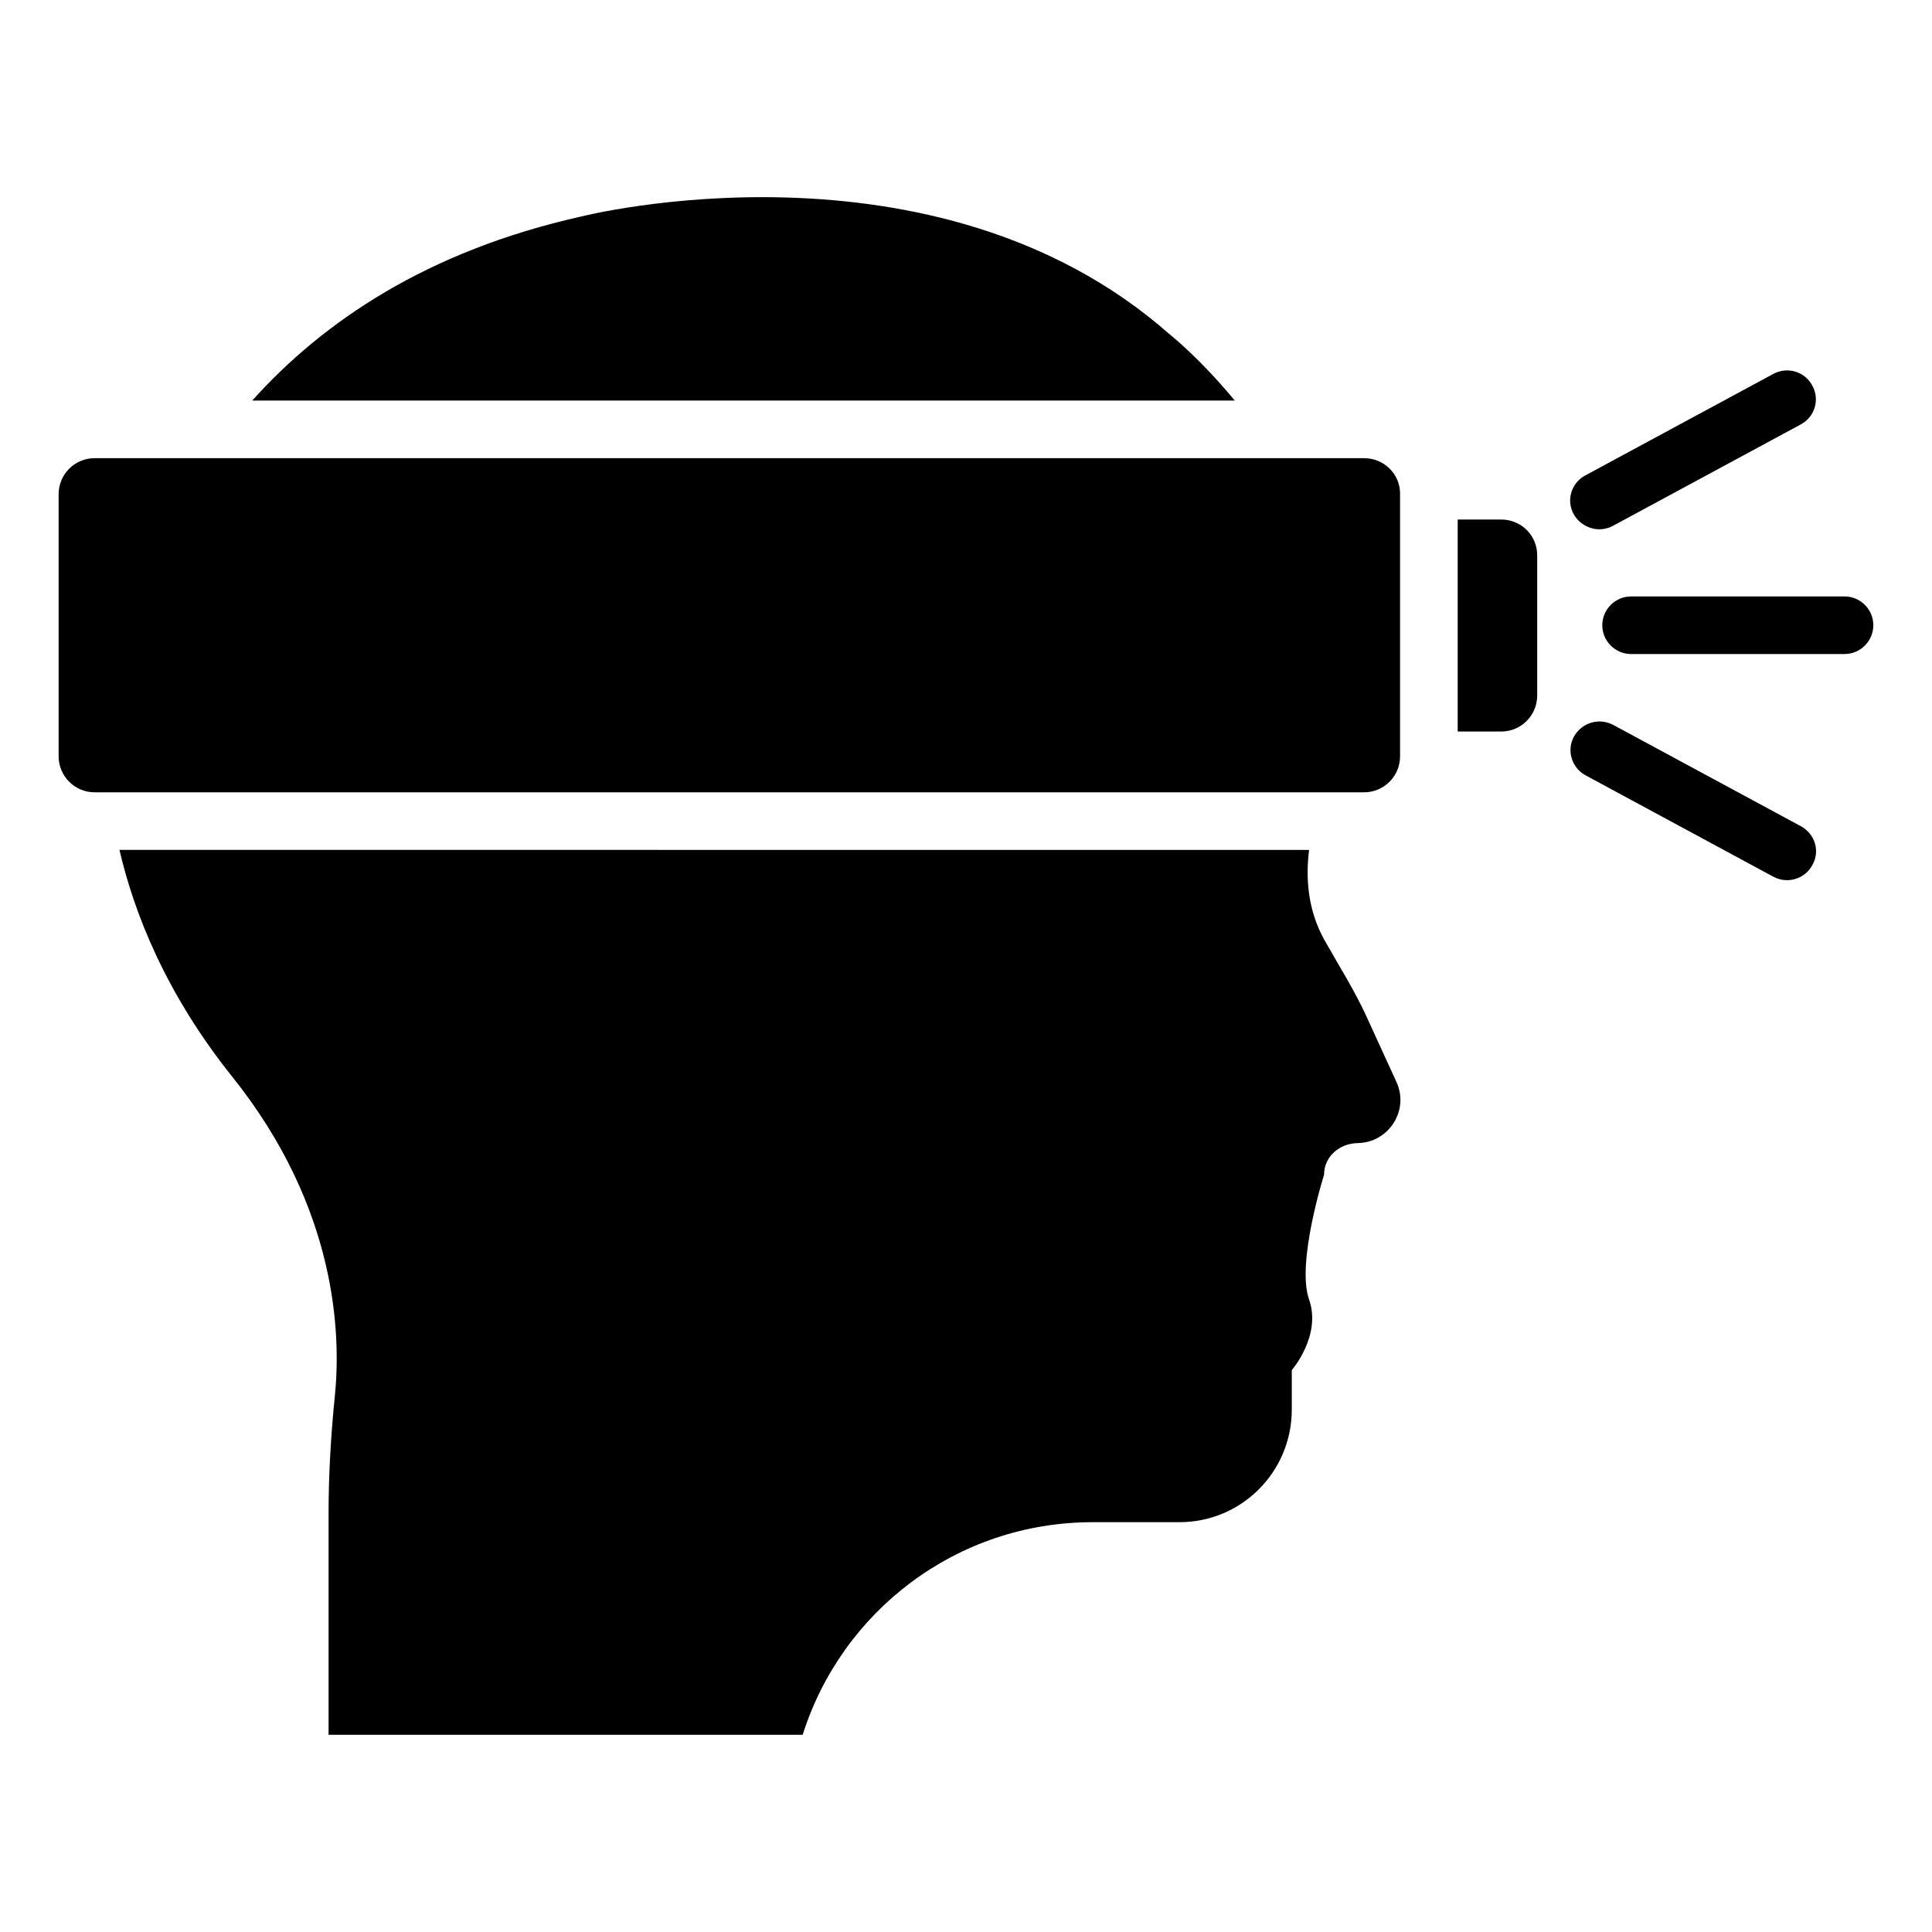
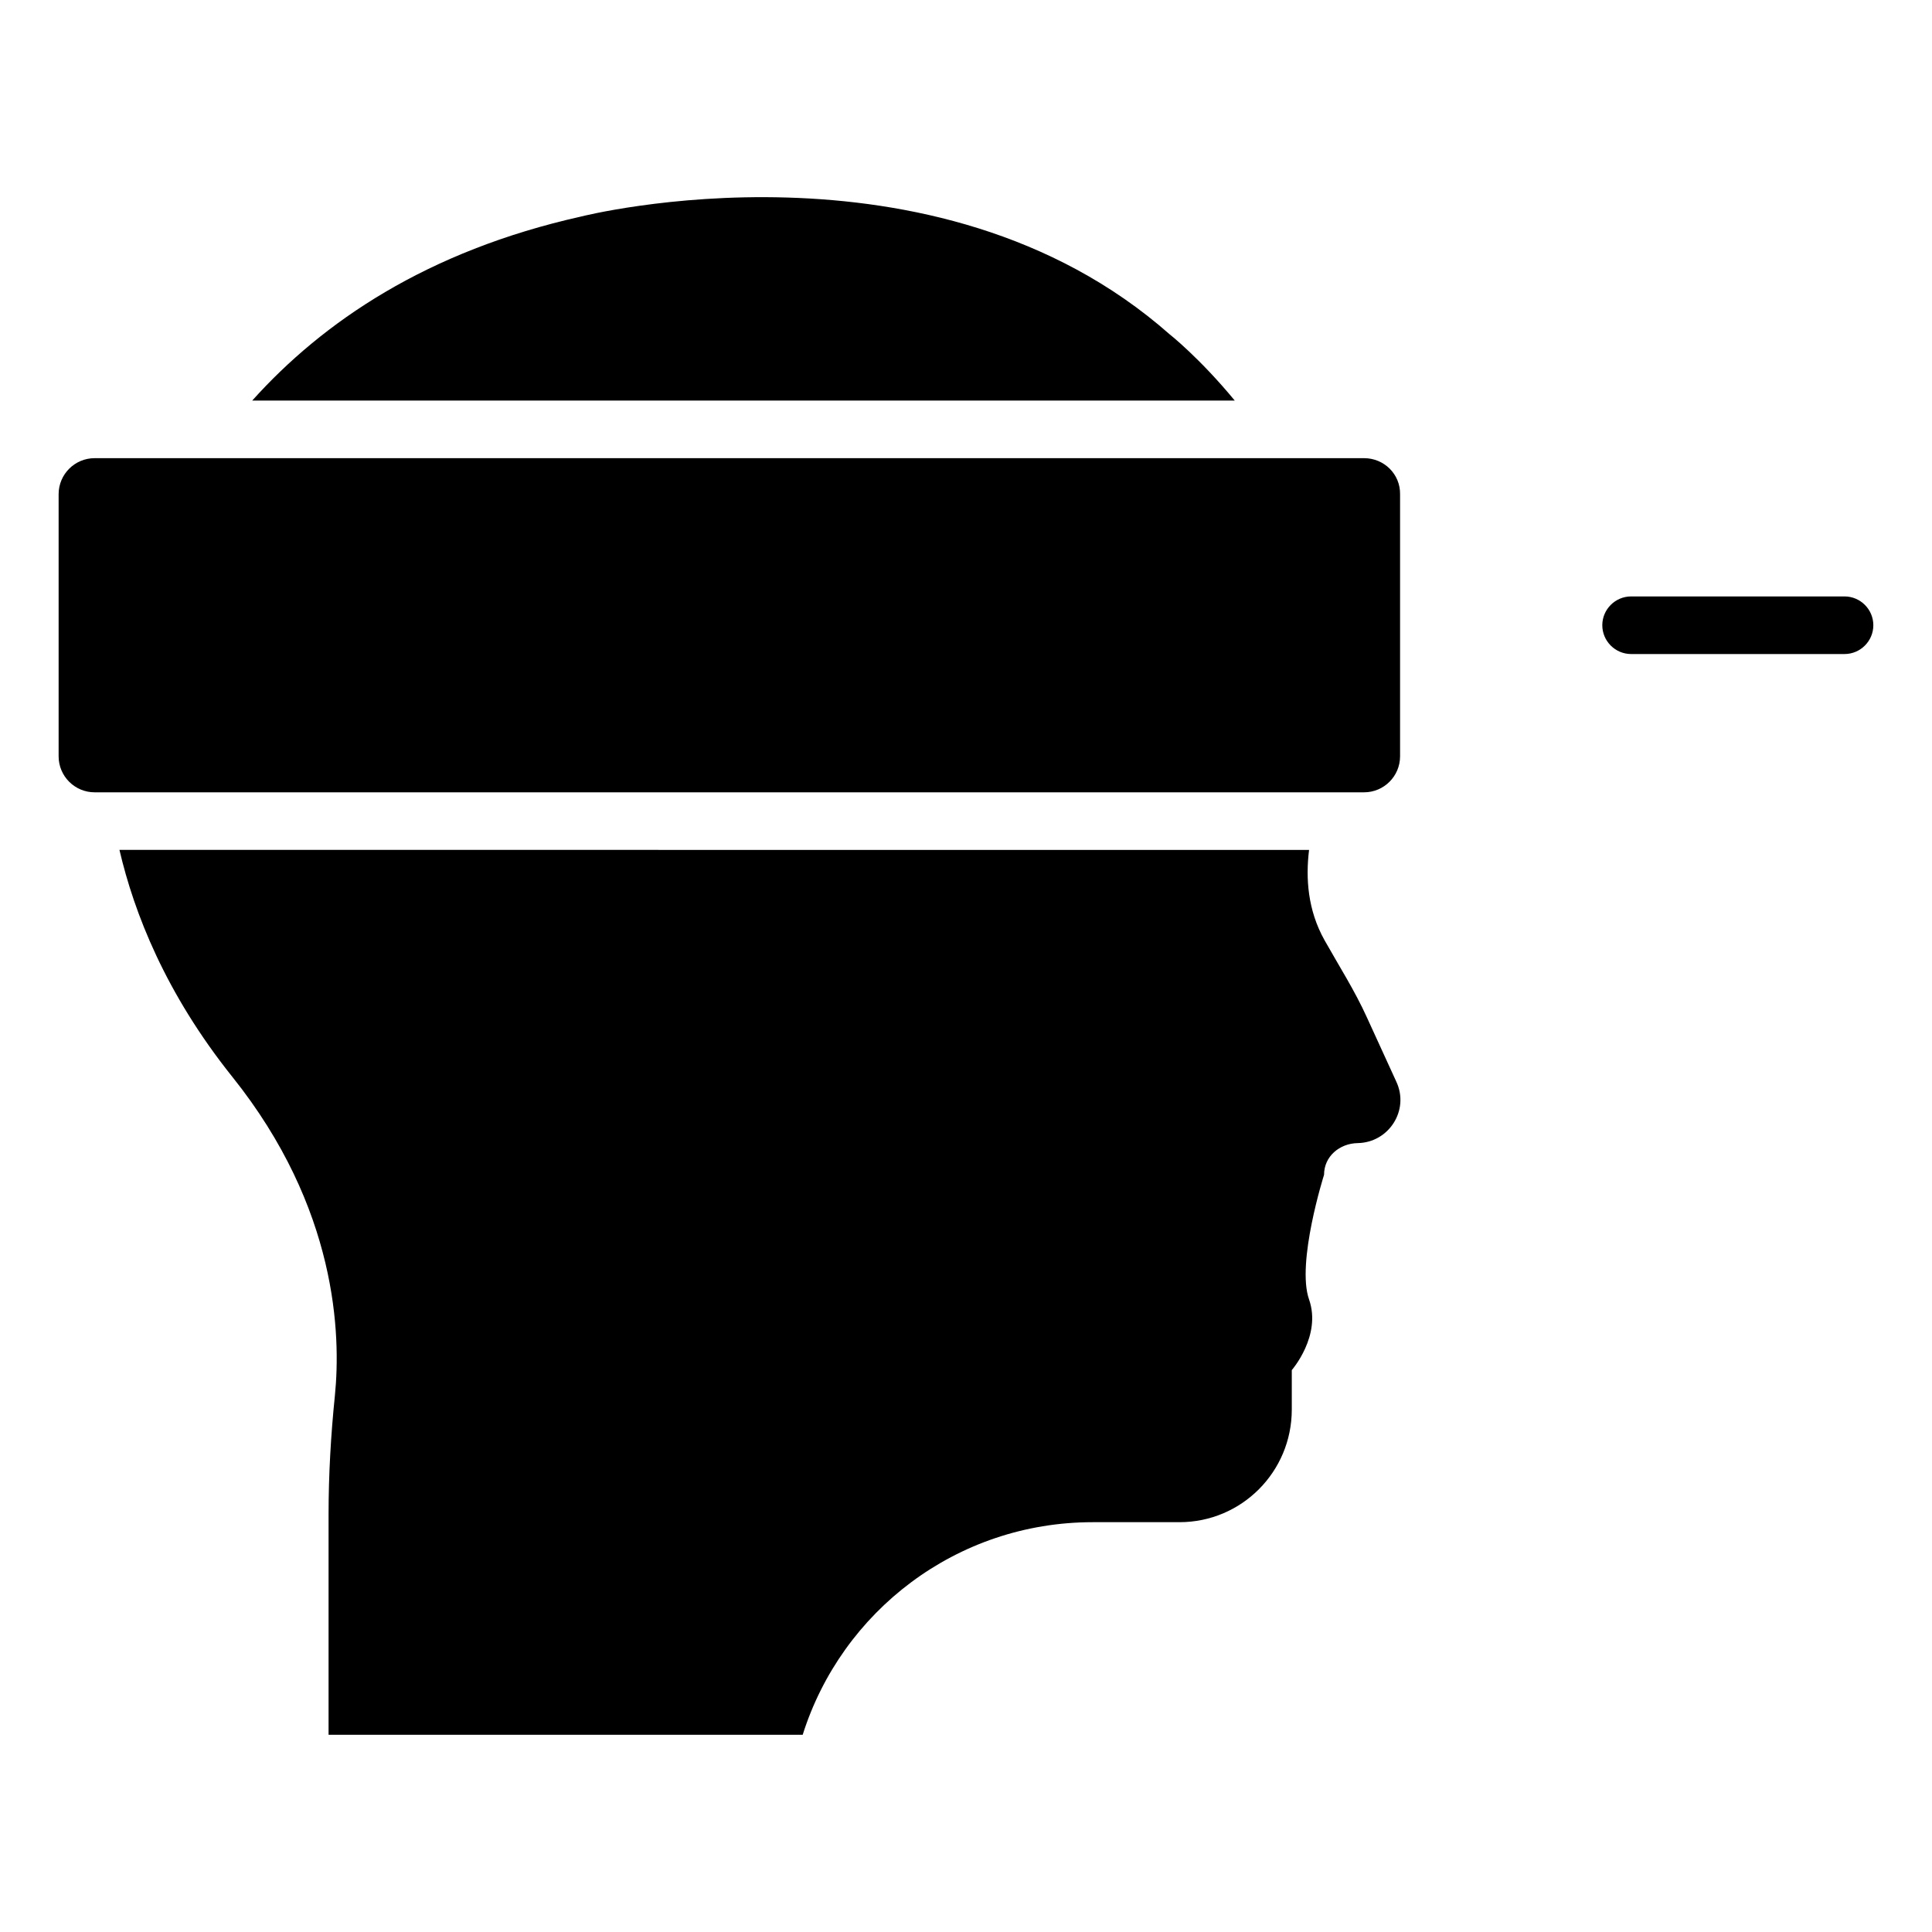
<svg xmlns="http://www.w3.org/2000/svg" fill="#000000" width="800px" height="800px" version="1.1" viewBox="144 144 512 512">
  <g>
    <path d="m505.49 265.42h-336.41c-5.266 0-9.543 4.273-9.543 9.543v69.465c0 5.266 4.273 9.543 9.543 9.543h336.41c5.266 0 9.543-4.273 9.543-9.543v-69.465c0.078-5.269-4.199-9.543-9.543-9.543z" />
-     <path d="m567.86 284.27c1.223 0 2.441-0.305 3.586-0.918l49.77-26.871c3.742-1.984 5.113-6.641 3.055-10.305-1.984-3.742-6.641-5.113-10.383-3.055l-49.77 26.871c-3.742 1.984-5.113 6.641-3.055 10.305 1.453 2.523 4.125 3.973 6.797 3.973z" />
    <path d="m632.82 302.06h-56.562c-4.199 0-7.633 3.434-7.633 7.633 0 4.199 3.434 7.633 7.633 7.633h56.562c4.199 0 7.633-3.434 7.633-7.633 0-4.199-3.434-7.633-7.633-7.633z" />
-     <path d="m621.29 362.98-49.77-26.871c-3.742-1.984-8.32-0.609-10.383 3.055-2.062 3.664-0.609 8.32 3.055 10.305l49.77 26.871c1.145 0.609 2.367 0.918 3.586 0.918 2.75 0 5.344-1.449 6.719-3.969 2.137-3.668 0.766-8.246-2.977-10.309z" />
-     <path d="m541.83 281.68h-11.527v56.184h11.527c5.266 0 9.543-4.273 9.543-9.543v-37.023c0.074-5.344-4.199-9.617-9.543-9.617z" />
    <path d="m506.26 413.66c-3.207-7.098-7.406-13.664-11.223-20.457-4.504-8.016-5.039-16.488-4.121-23.969l-315.26-0.004c3.894 16.719 12.215 38.016 29.922 60.152 27.863 34.809 28.777 68.395 27.176 84.426-1.07 10.457-1.68 20.992-1.68 31.527v58.395h125.65c10.305-32.672 40.762-56.336 76.867-56.336h22.977c16.488 0 29.77-13.359 29.77-29.848v-10.457s7.938-9.082 4.582-18.703c-3.434-9.695 3.969-33.055 3.969-33.055 0-4.887 4.121-8.32 8.93-8.398 8.246-0.152 13.742-8.703 10.23-16.258z" />
    <path d="m453.97 232.6c-62.367-55.039-155.95-31.223-155.95-31.223-40.992 9.16-68.547 28.016-87.176 48.777h260.38c-9.312-11.297-17.25-17.555-17.25-17.555z" />
  </g>
</svg>